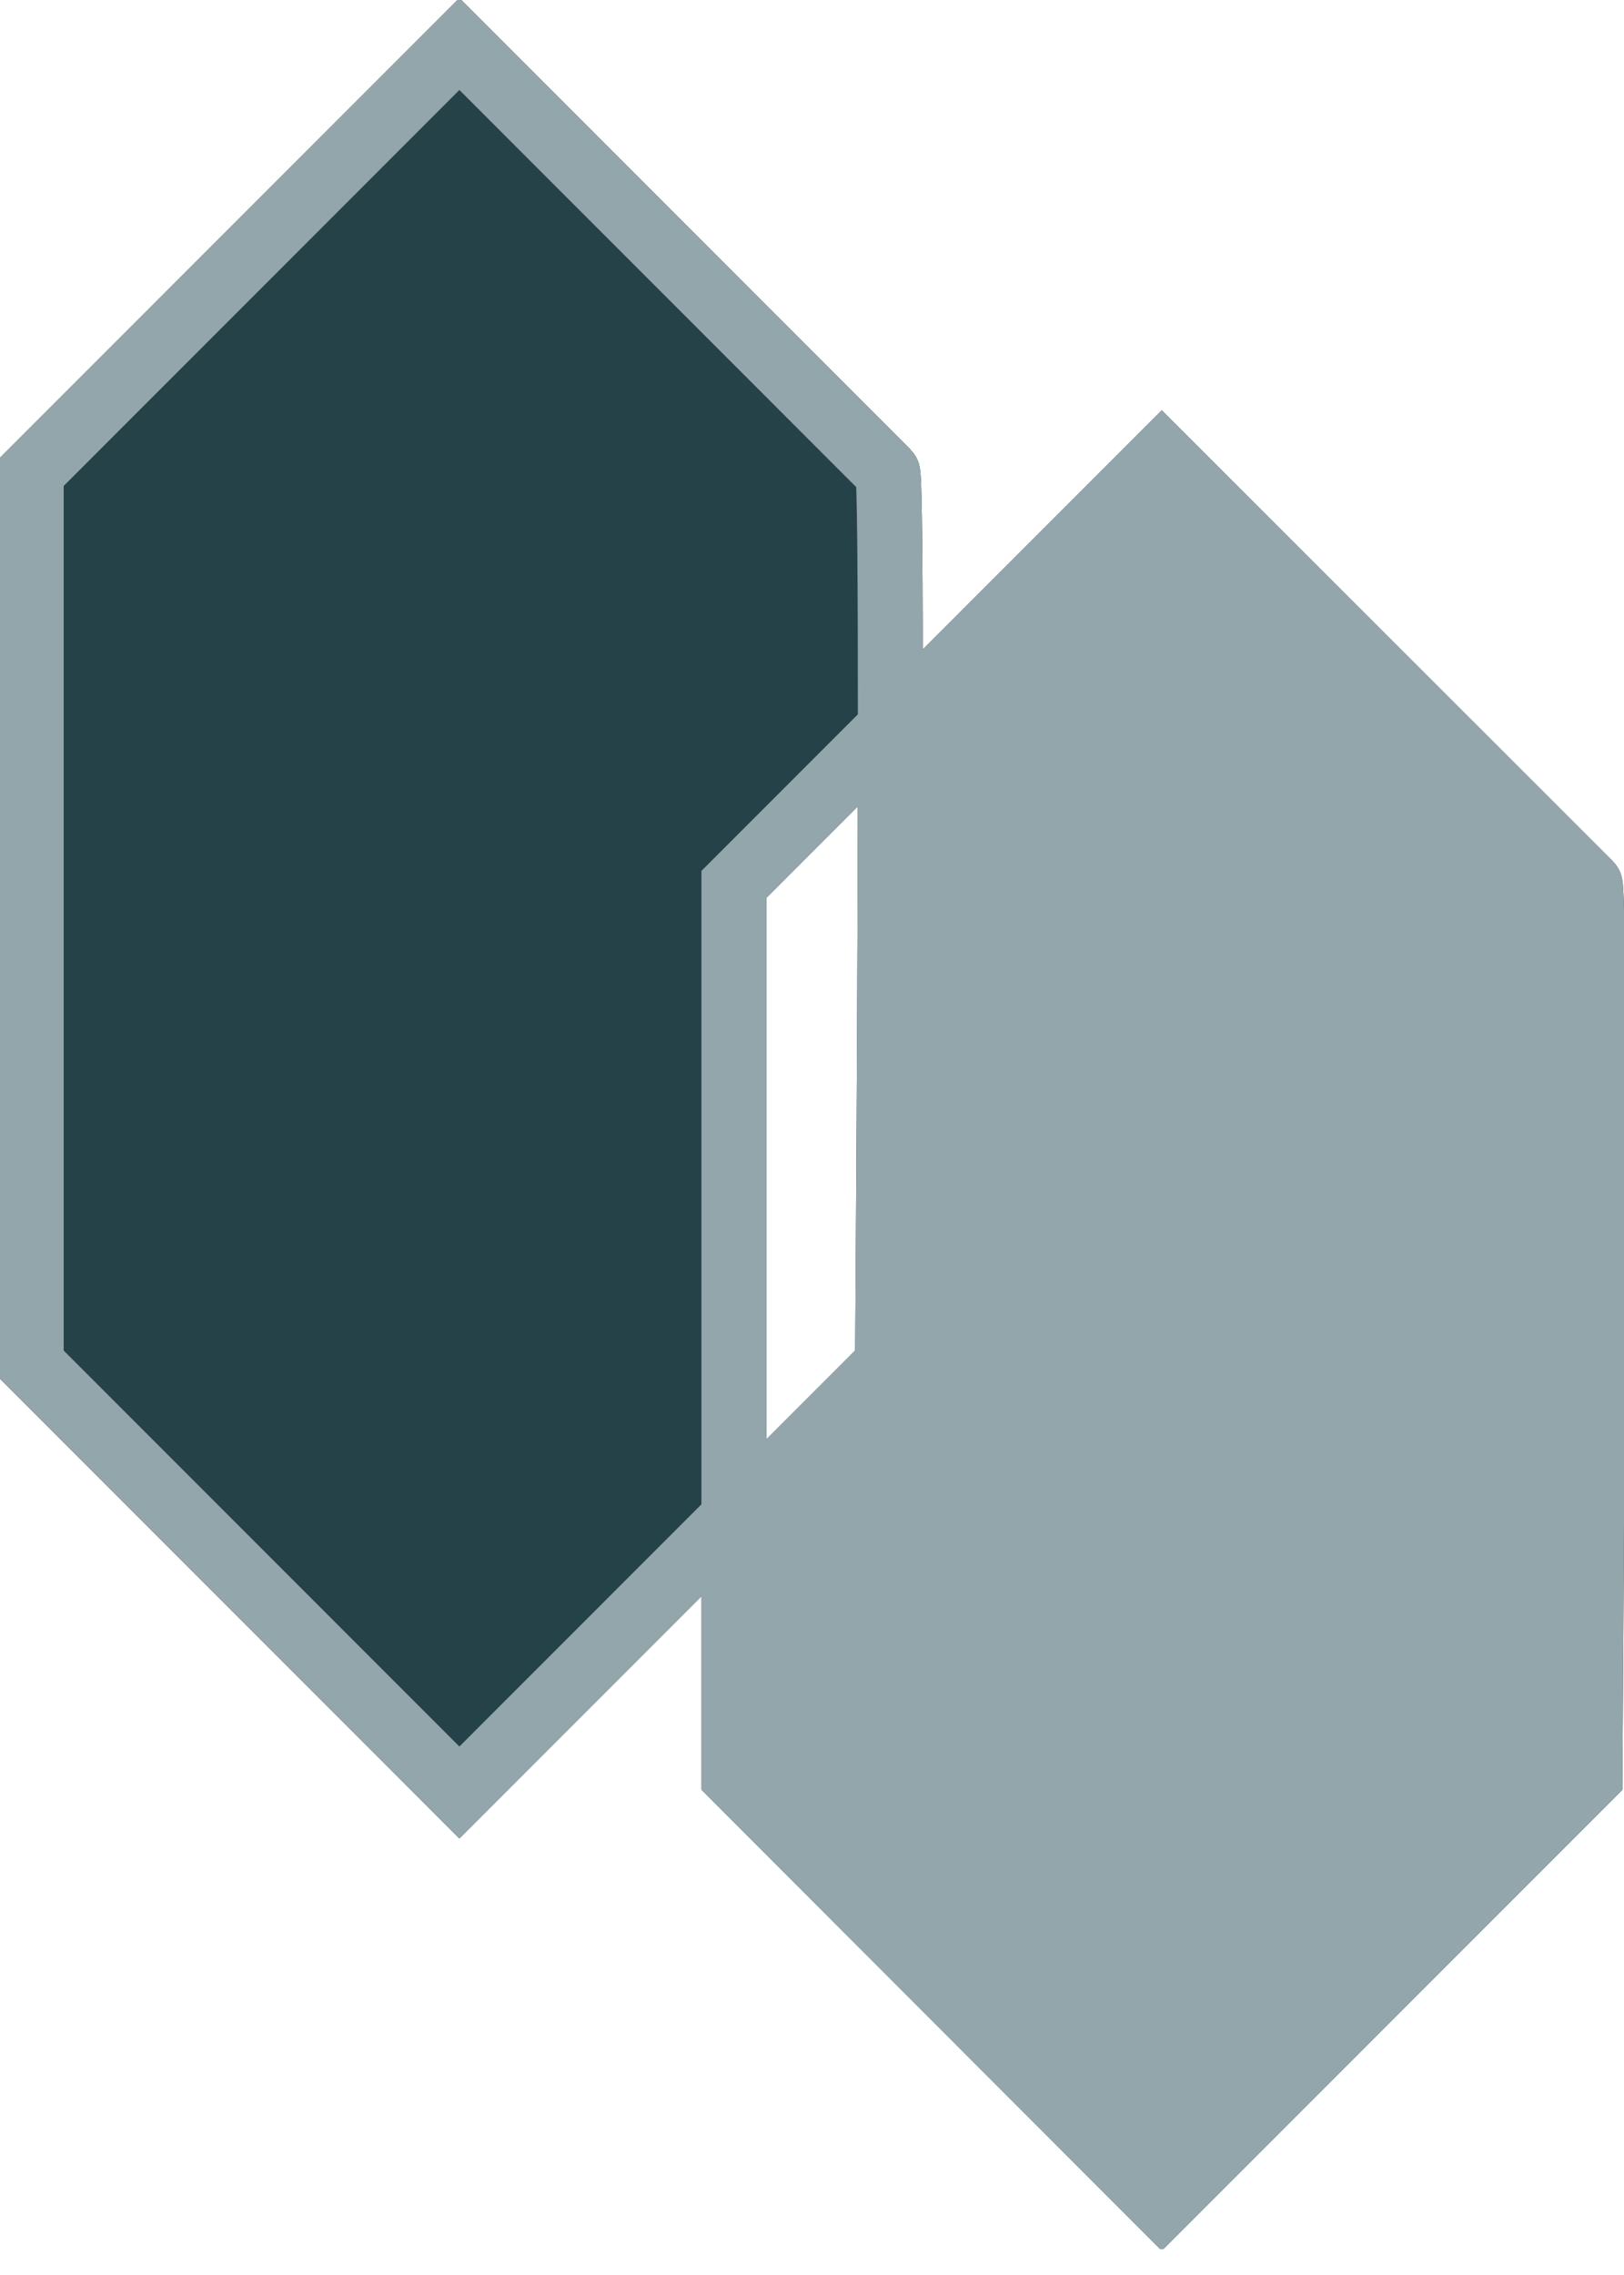
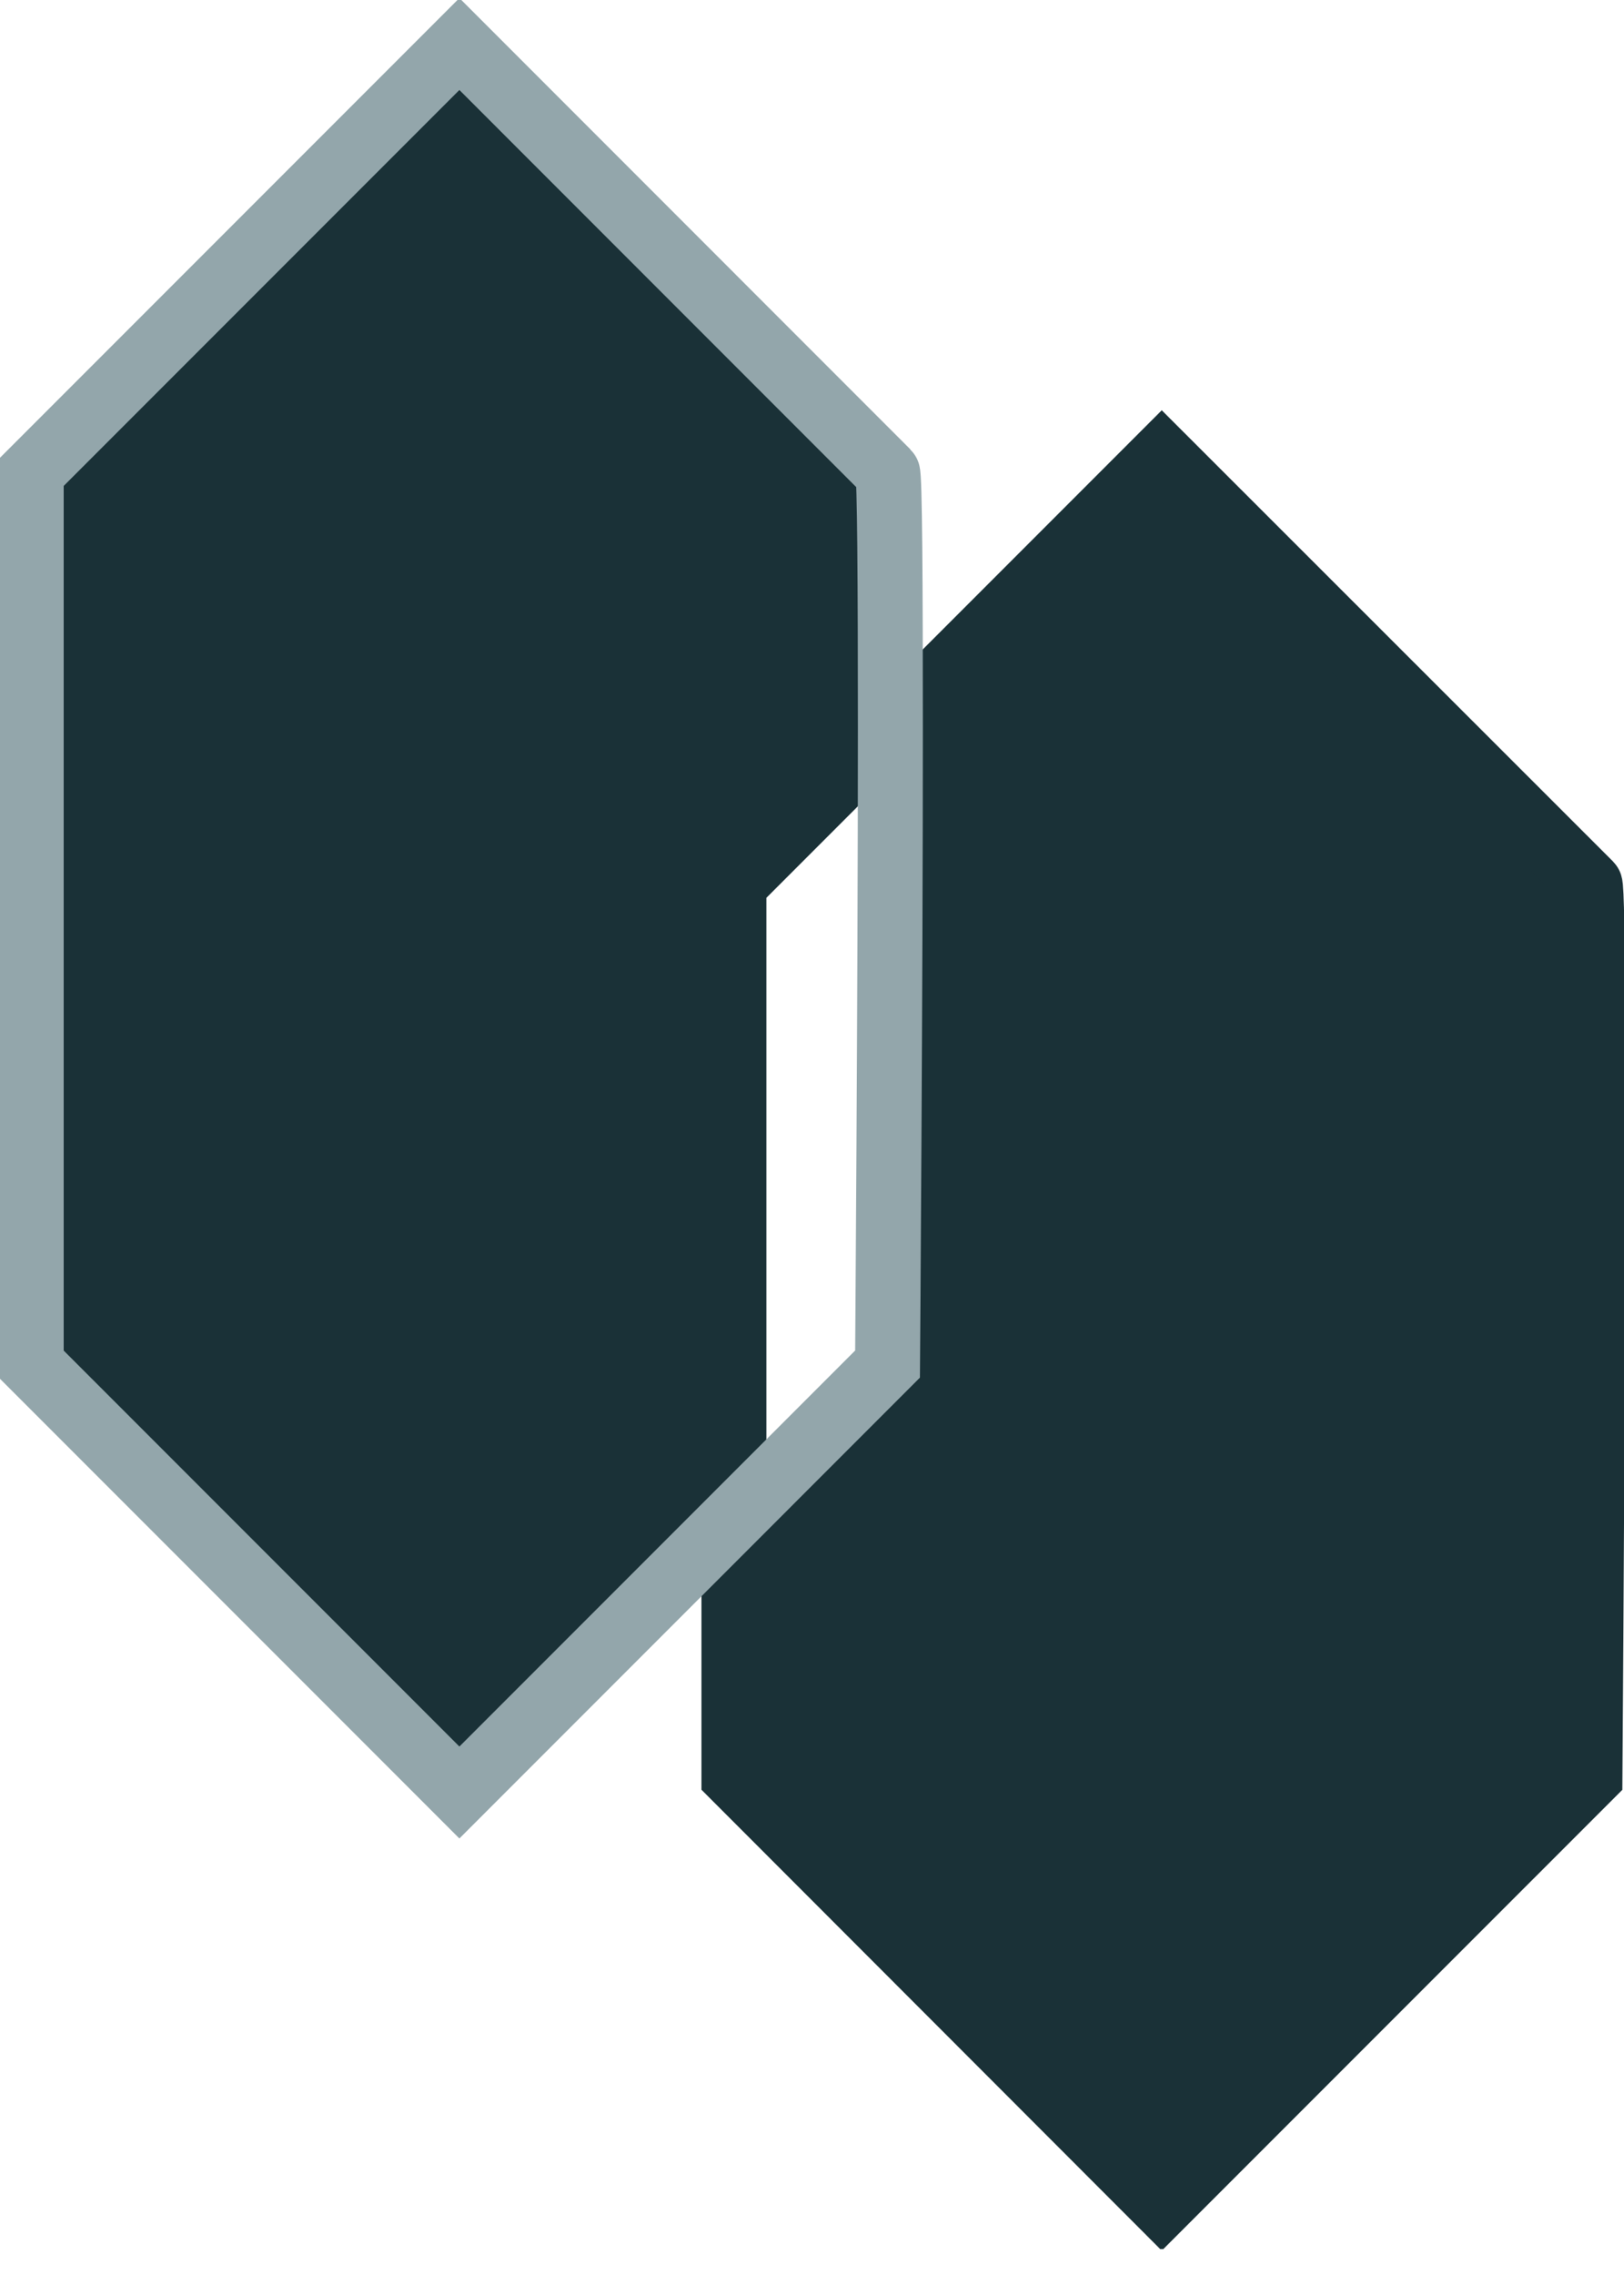
<svg xmlns="http://www.w3.org/2000/svg" width="50" height="70" viewBox="0 0 50 70" fill="none">
  <g clip-path="url(#clip0_6249_15389)">
    <path d="M27.326 14.538C27.394 14.605 27.413 18.009 27.413 22.394L22.596 27.211V46.702L14.144 55.154L0.961 41.971V14.538L14.144 1.355L27.326 14.538Z" fill="#1A3137" />
    <path d="M48.952 27.211C49.153 27.413 48.952 54.654 48.952 54.654L35.769 67.836L22.596 54.654V46.702L27.326 41.971C27.326 41.971 27.413 30.5 27.413 22.394L35.769 14.038L48.952 27.211Z" fill="#1A3137" />
-     <path d="M27.413 22.394C27.413 18.009 27.394 14.605 27.326 14.538L14.144 1.355L0.961 14.538V41.971L14.144 55.154L22.596 46.702L27.326 41.971C27.326 41.971 27.413 30.5 27.413 22.394Z" stroke="#1A3137" stroke-width="2" stroke-miterlimit="10" />
    <path d="M22.596 46.702V54.654L35.769 67.836L48.952 54.654C48.952 54.654 49.153 27.413 48.952 27.211L35.769 14.038L27.413 22.394L22.596 27.211V46.702Z" stroke="#1A3137" stroke-width="2" stroke-miterlimit="10" />
  </g>
  <g clip-path="url(#clip1_6249_15389)">
-     <path d="M27.326 14.538C27.394 14.605 27.413 18.009 27.413 22.394L22.596 27.211V46.702L14.144 55.154L0.961 41.971V14.538L14.144 1.355L27.326 14.538Z" fill="#30555D" fill-opacity="0.5" />
-     <path d="M48.952 27.211C49.153 27.413 48.952 54.654 48.952 54.654L35.769 67.836L22.596 54.654V46.702L27.326 41.971C27.326 41.971 27.413 30.5 27.413 22.394L35.769 14.038L48.952 27.211Z" fill="#93A6AB" />
    <path d="M27.413 22.394C27.413 18.009 27.394 14.605 27.326 14.538L14.144 1.355L0.961 14.538V41.971L14.144 55.154L22.596 46.702L27.326 41.971C27.326 41.971 27.413 30.5 27.413 22.394Z" stroke="#93A6AB" stroke-width="2" stroke-miterlimit="10" />
-     <path d="M22.596 46.702V54.654L35.769 67.836L48.952 54.654C48.952 54.654 49.153 27.413 48.952 27.211L35.769 14.038L27.413 22.394L22.596 27.211V46.702Z" stroke="#93A6AB" stroke-width="2" stroke-miterlimit="10" />
  </g>
  <defs>
    <clipPath id="clip0_6249_15389">
      <rect width="50" height="69.202" fill="white" />
    </clipPath>
    <clipPath id="clip1_6249_15389">
      <rect width="50" height="69.202" fill="white" />
    </clipPath>
  </defs>
</svg>